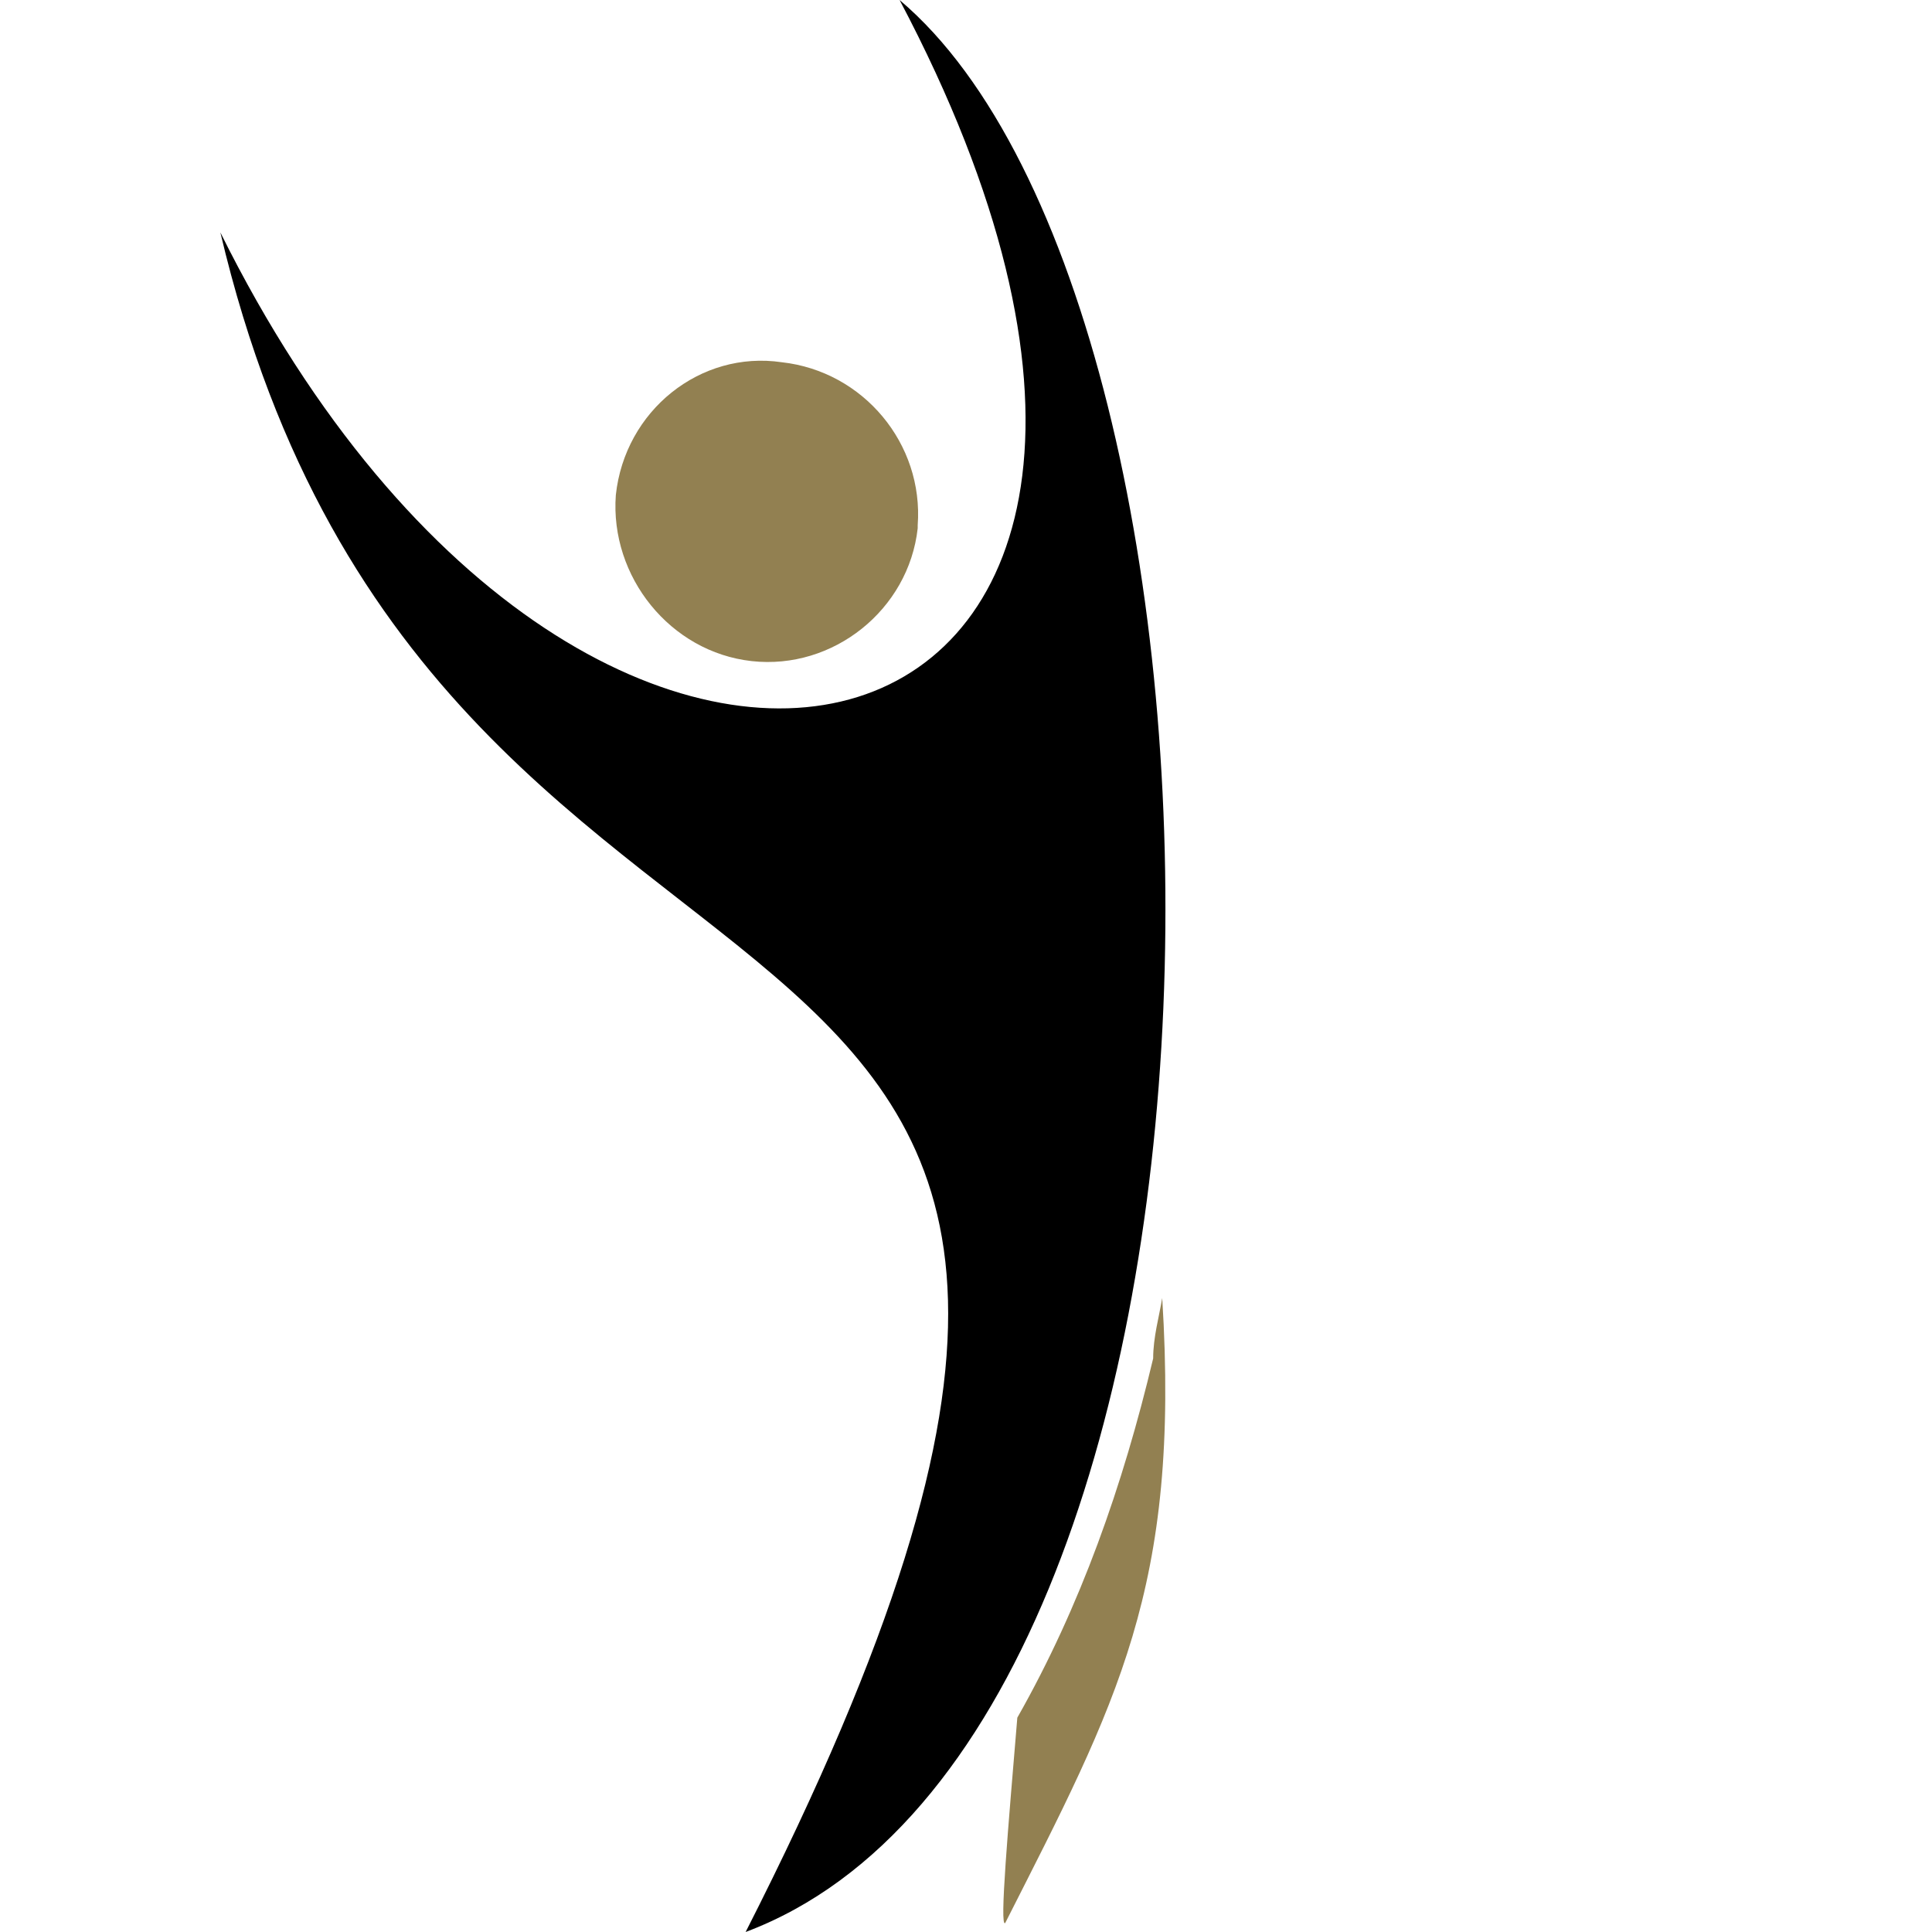
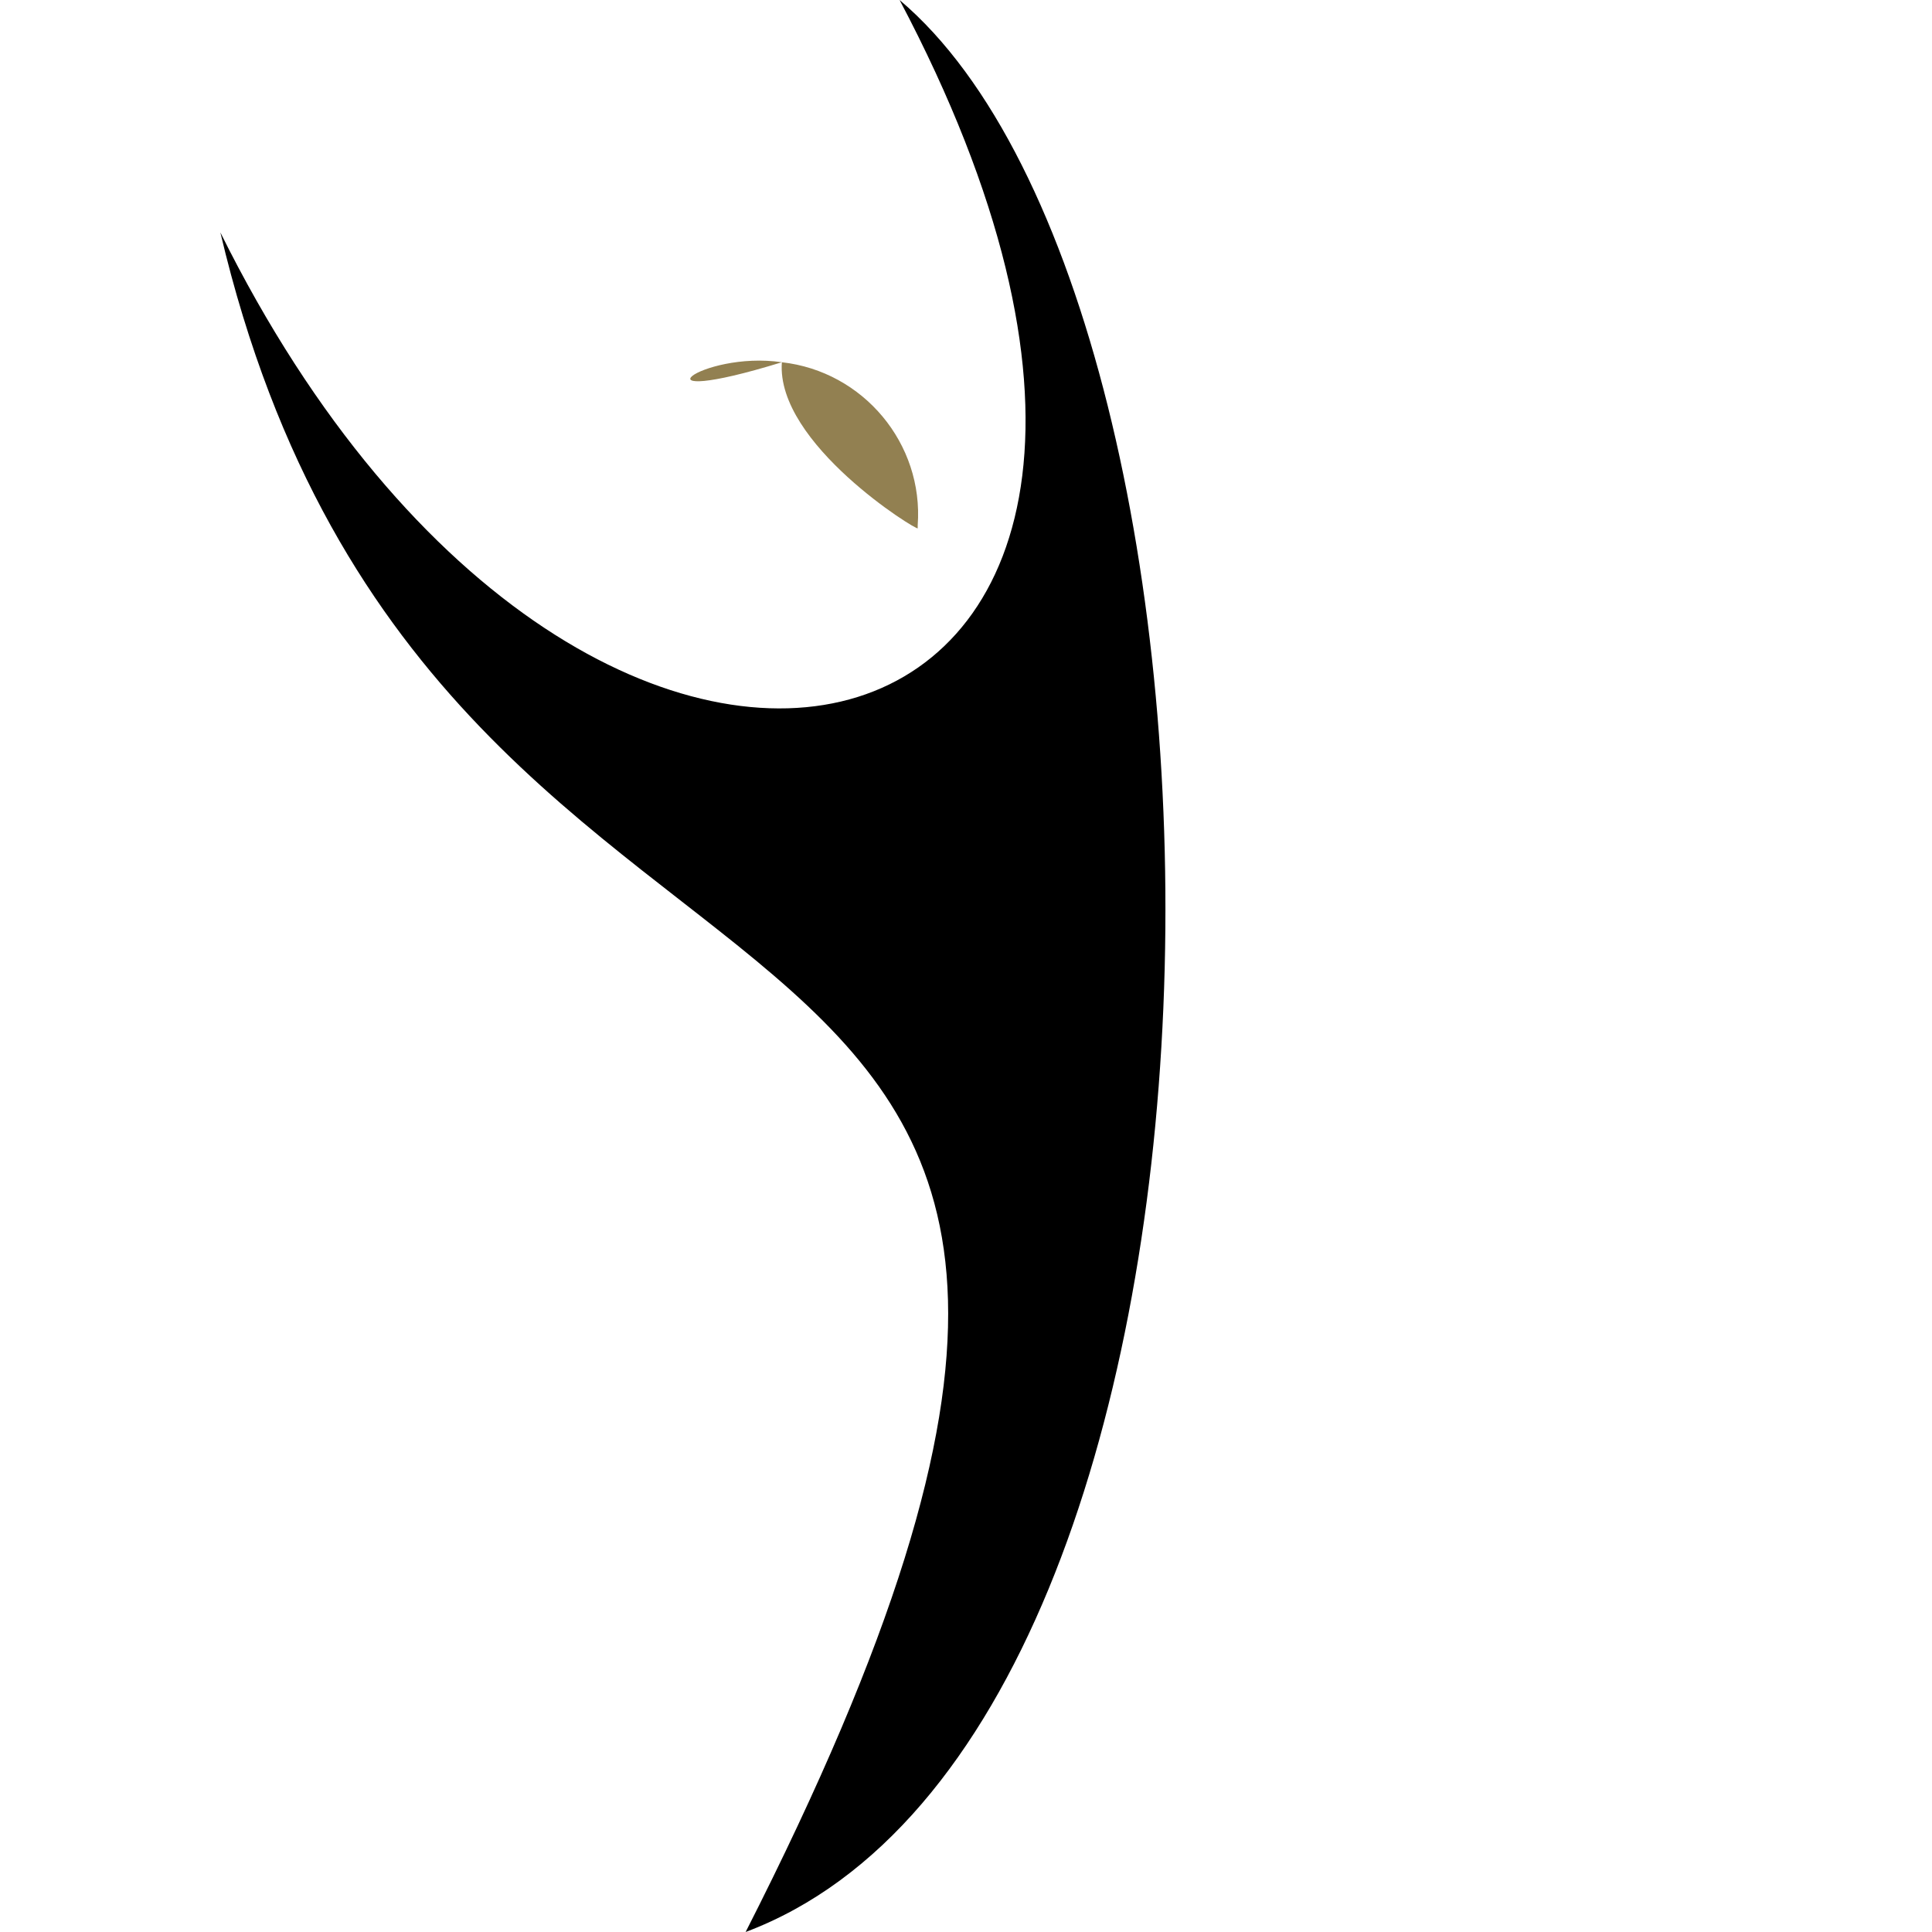
<svg xmlns="http://www.w3.org/2000/svg" version="1.1" id="Ebene_1" x="0px" y="0px" width="64px" height="64px" viewBox="0 0 64 64" style="enable-background:new 0 0 64 64;" xml:space="preserve">
  <style type="text/css">
	.st0{fill:#928051;}
</style>
  <g>
    <path id="_Pfad_" d="M7.3,7.7c7.3,31,37.3,17.2,17.4,56.3c17.8-6.7,17.4-53.6,5.1-64C43.6,26.1,19.8,32.9,7.3,7.7z" />
-     <path id="_Pfad_2" class="st0" d="M33.7,56.9c-0.3,3.6-0.6,7-0.4,6.8c3.7-7.3,5.8-11.1,5.2-20.7c-0.1,0.6-0.3,1.3-0.3,2   C37.2,49.2,35.8,53.2,33.7,56.9z" />
-     <path id="_Pfad_3" class="st0" d="M25.9,12c2.7,0.3,4.7,2.7,4.5,5.4c0,0,0,0,0,0.1c-0.3,2.7-2.8,4.7-5.5,4.4s-4.7-2.8-4.5-5.5   C20.7,13.6,23.2,11.6,25.9,12z" />
+     <path id="_Pfad_3" class="st0" d="M25.9,12c2.7,0.3,4.7,2.7,4.5,5.4c0,0,0,0,0,0.1s-4.7-2.8-4.5-5.5   C20.7,13.6,23.2,11.6,25.9,12z" />
  </g>
</svg>